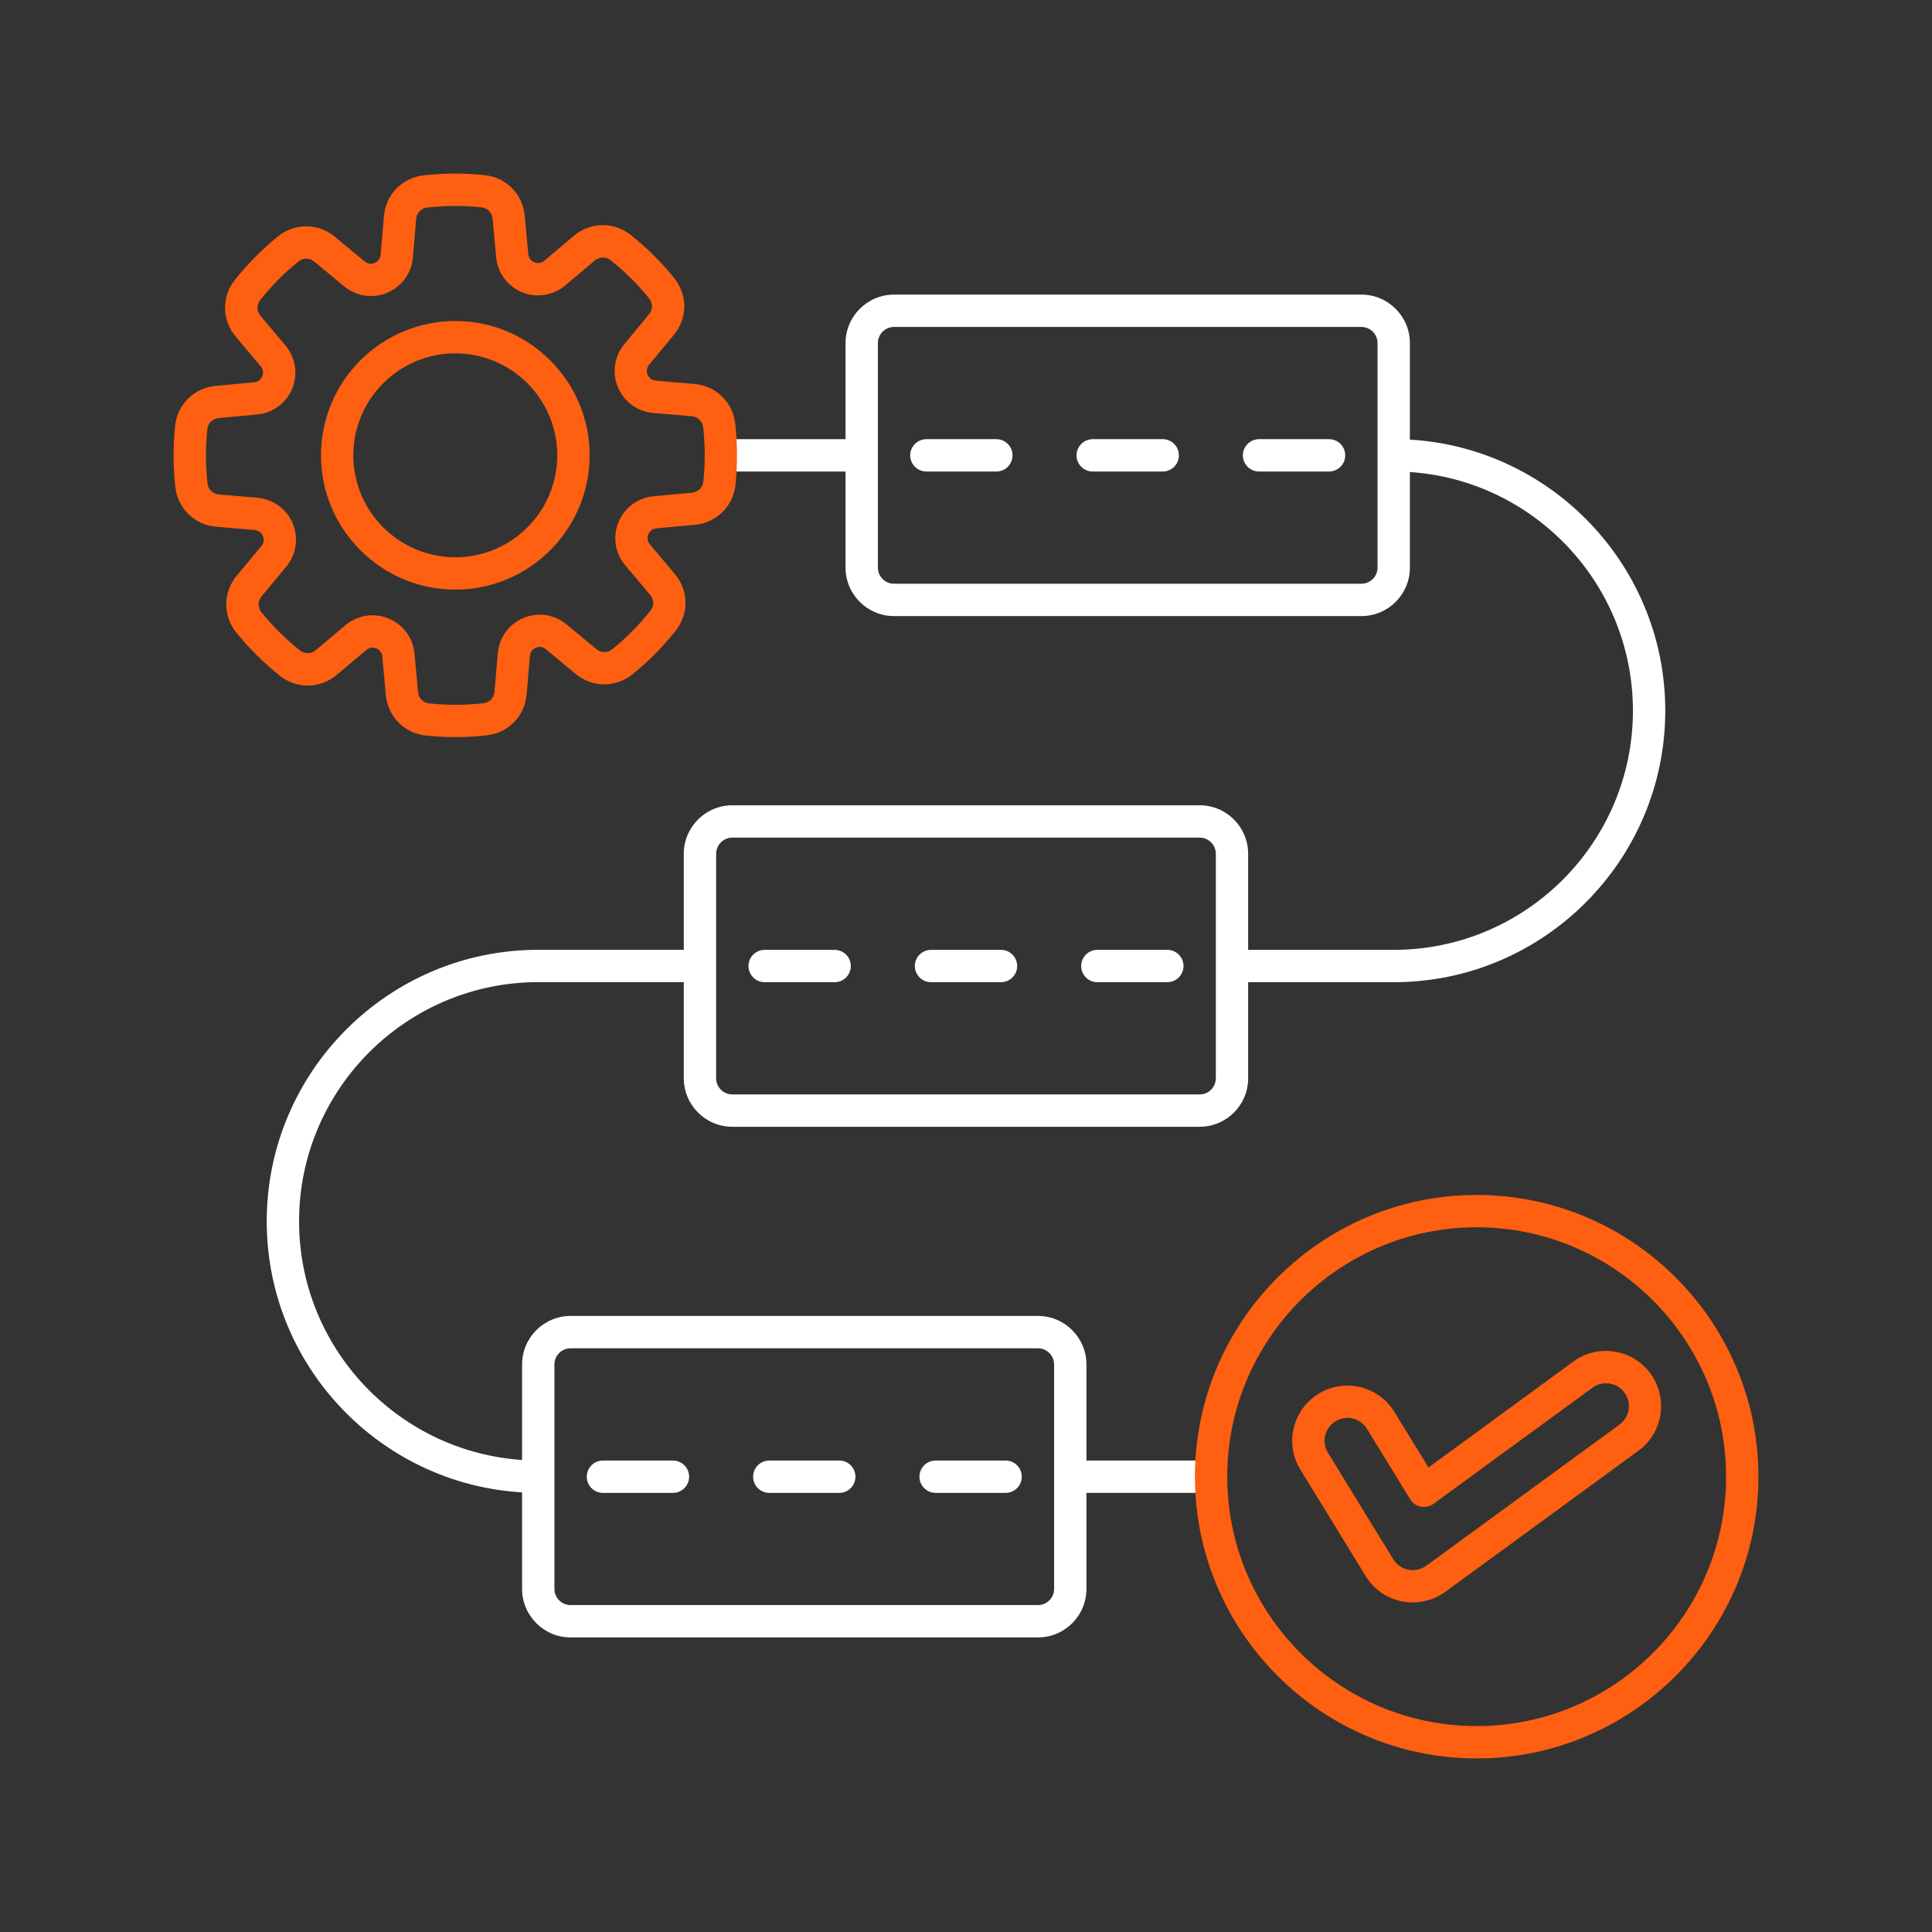
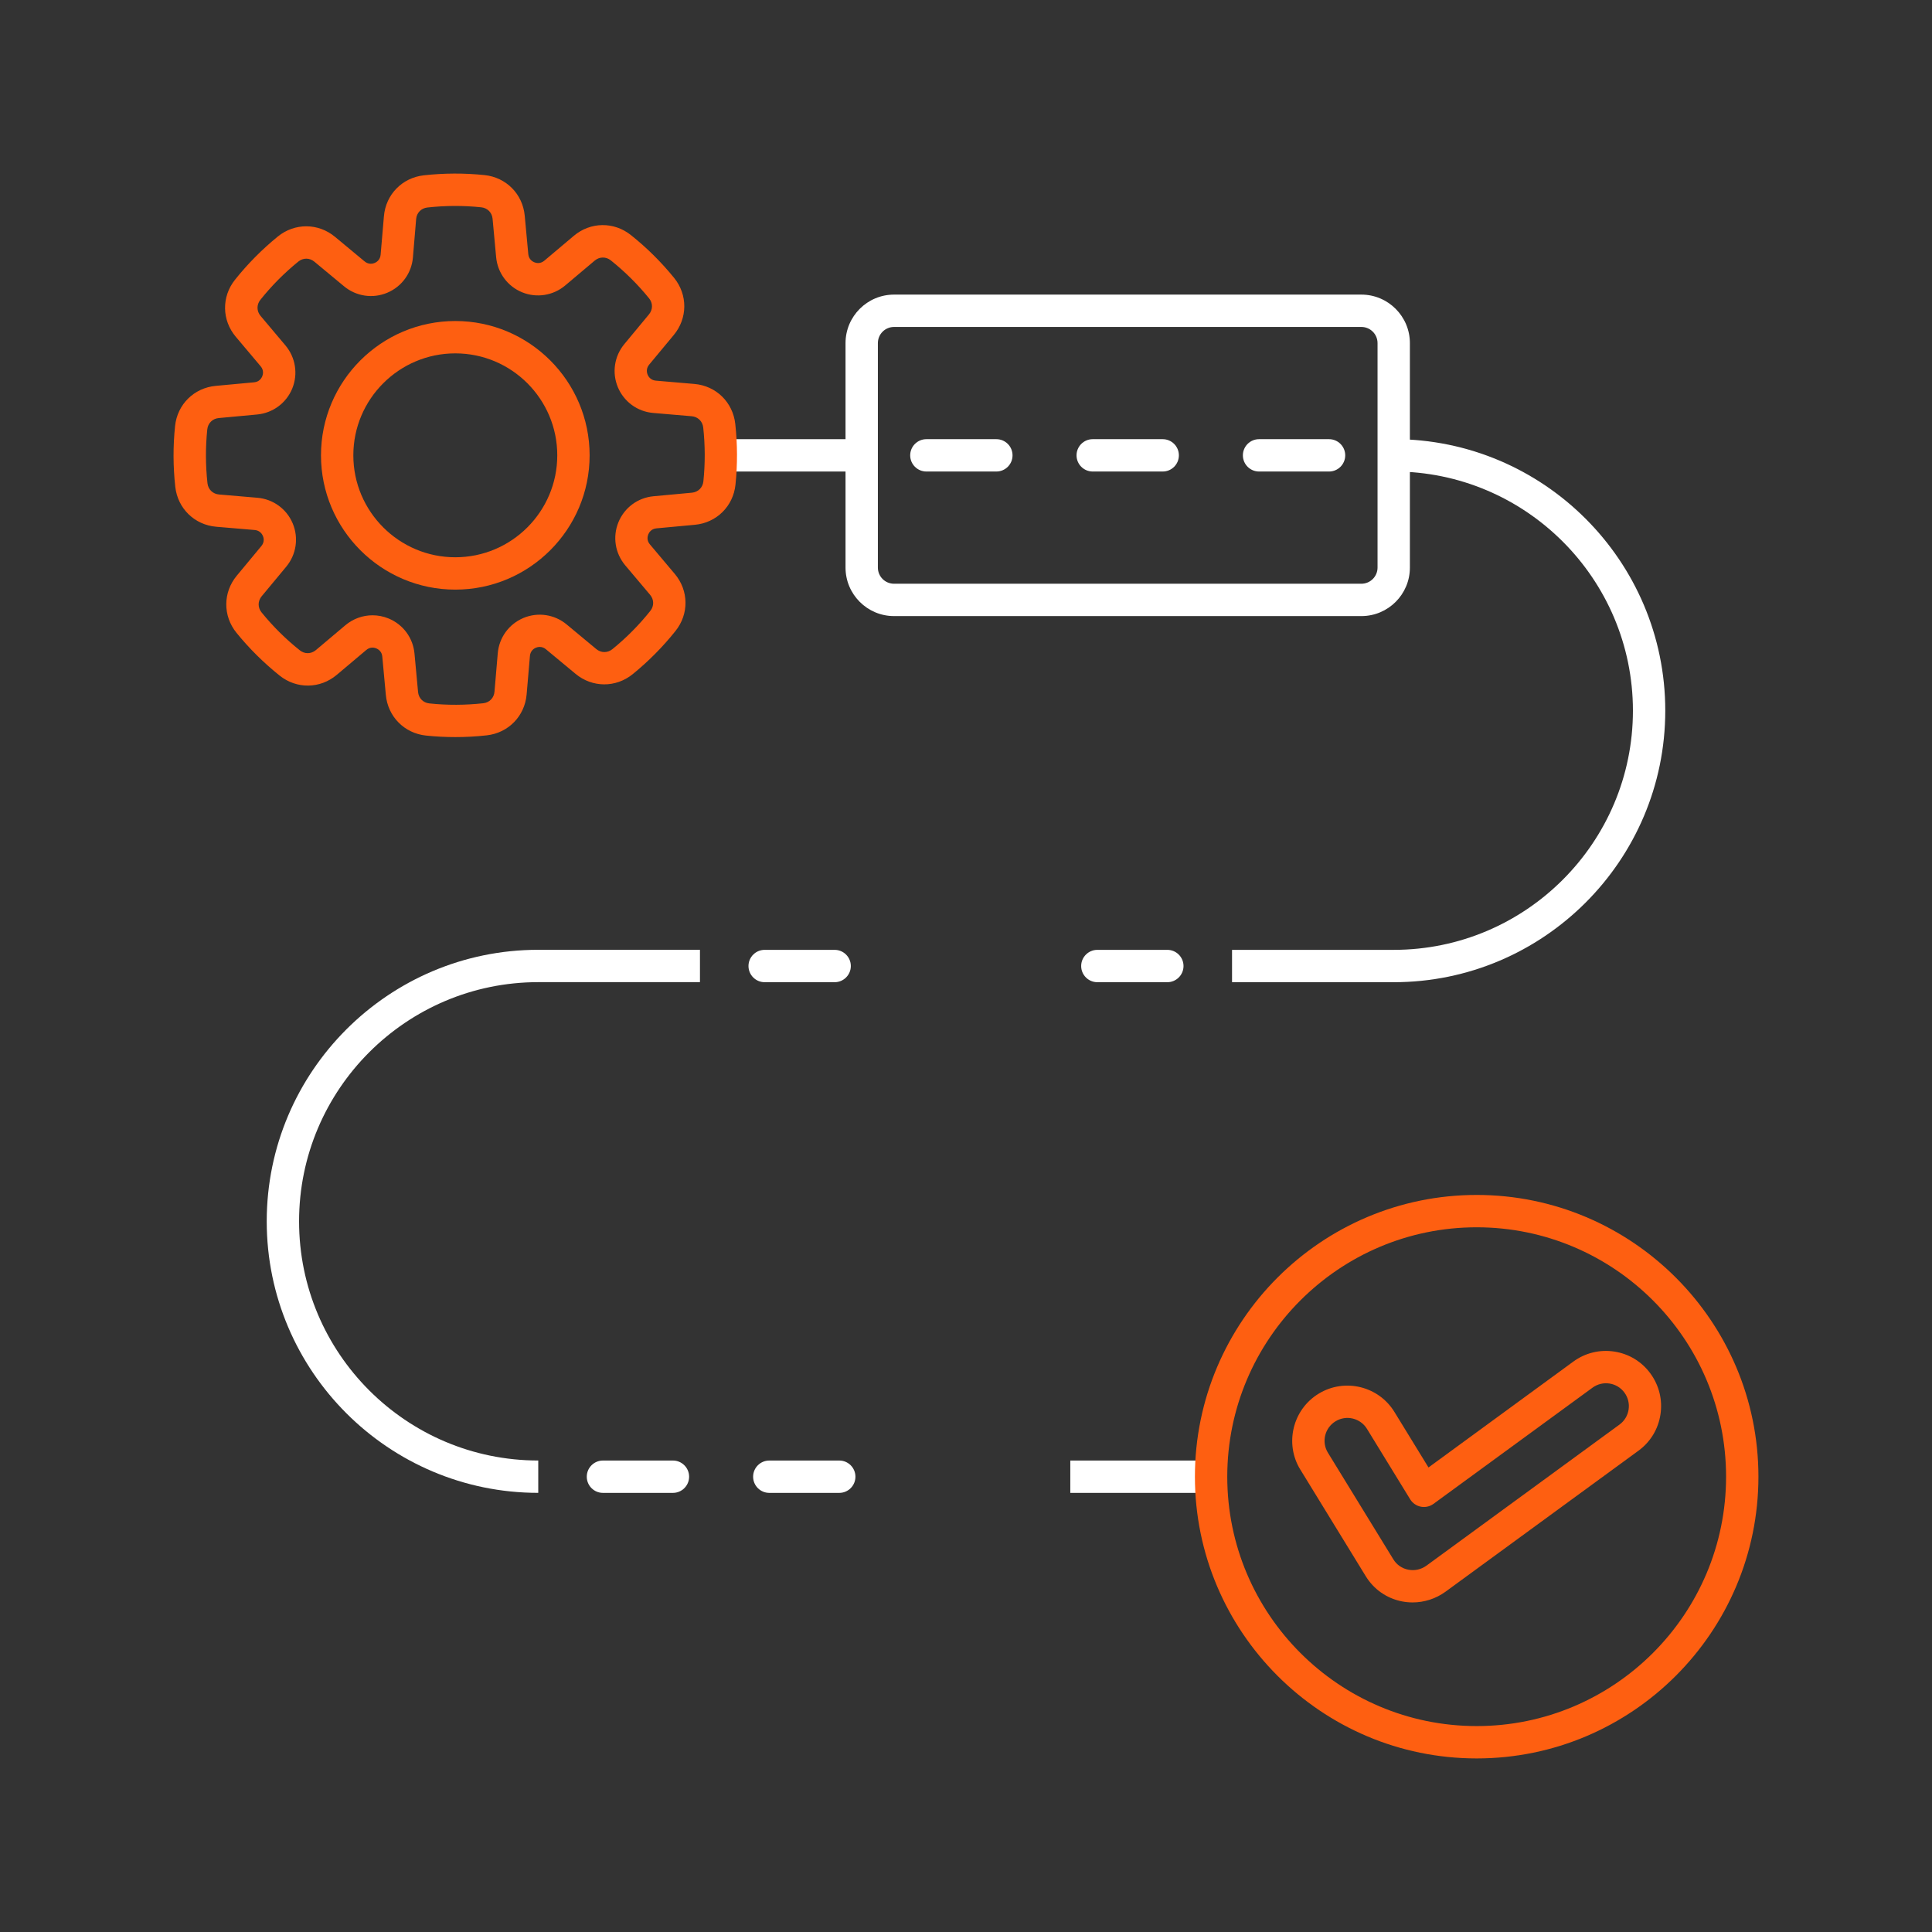
<svg xmlns="http://www.w3.org/2000/svg" width="70" height="70" viewBox="0 0 70 70" fill="none">
  <rect x="0" y="0" width="70" height="70" fill="#333333" stroke="none" />
  <path d="M26.12 15.912H31.222V17.084H26.12V15.912Z" fill="white" />
-   <path d="M43.467 40.825H26.533C25.564 40.825 24.775 40.036 24.775 39.067V30.935C24.775 29.965 25.564 29.177 26.533 29.177H43.466C44.435 29.177 45.223 29.965 45.223 30.935V39.067C45.225 40.036 44.436 40.825 43.467 40.825ZM26.533 30.349C26.21 30.349 25.947 30.611 25.947 30.935V39.067C25.947 39.391 26.21 39.653 26.533 39.653H43.466C43.789 39.653 44.052 39.391 44.052 39.067V30.935C44.052 30.611 43.789 30.349 43.466 30.349H26.533Z" fill="white" />
  <path d="M42.295 35.587H39.759C39.435 35.587 39.173 35.324 39.173 35.001C39.173 34.678 39.435 34.415 39.759 34.415H42.295C42.618 34.415 42.881 34.678 42.881 35.001C42.881 35.324 42.618 35.587 42.295 35.587Z" fill="white" />
-   <path d="M36.268 35.587H33.732C33.408 35.587 33.146 35.324 33.146 35.001C33.146 34.678 33.408 34.415 33.732 34.415H36.268C36.591 34.415 36.854 34.678 36.854 35.001C36.854 35.324 36.591 35.587 36.268 35.587Z" fill="white" />
  <path d="M30.241 35.587H27.705C27.382 35.587 27.119 35.324 27.119 35.001C27.119 34.678 27.382 34.415 27.705 34.415H30.241C30.564 34.415 30.827 34.678 30.827 35.001C30.827 35.324 30.564 35.587 30.241 35.587Z" fill="white" />
  <path d="M49.326 22.322H32.393C31.423 22.322 30.635 21.534 30.635 20.564V12.432C30.635 11.463 31.423 10.674 32.393 10.674H49.325C50.294 10.674 51.083 11.463 51.083 12.432V20.564C51.084 21.534 50.295 22.322 49.326 22.322ZM32.393 11.846C32.069 11.846 31.807 12.108 31.807 12.432V20.564C31.807 20.888 32.069 21.15 32.393 21.15H49.325C49.648 21.15 49.911 20.888 49.911 20.564V12.432C49.911 12.108 49.648 11.846 49.325 11.846H32.393Z" fill="white" />
  <path d="M48.154 17.084H45.618C45.295 17.084 45.032 16.822 45.032 16.498C45.032 16.175 45.295 15.912 45.618 15.912H48.154C48.477 15.912 48.74 16.175 48.74 16.498C48.74 16.822 48.477 17.084 48.154 17.084Z" fill="white" />
  <path d="M42.127 17.084H39.591C39.268 17.084 39.005 16.822 39.005 16.498C39.005 16.175 39.268 15.912 39.591 15.912H42.127C42.451 15.912 42.713 16.175 42.713 16.498C42.713 16.822 42.451 17.084 42.127 17.084Z" fill="white" />
  <path d="M36.1 17.084H33.565C33.241 17.084 32.978 16.822 32.978 16.498C32.978 16.175 33.241 15.912 33.565 15.912H36.1C36.424 15.912 36.686 16.175 36.686 16.498C36.686 16.822 36.424 17.084 36.1 17.084Z" fill="white" />
  <path d="M50.498 35.587H44.639V34.415H50.498C55.276 34.415 59.164 30.528 59.164 25.749C59.164 20.971 55.277 17.083 50.498 17.083V15.911C55.923 15.911 60.336 20.324 60.336 25.749C60.335 31.174 55.922 35.587 50.498 35.587Z" fill="white" />
  <path d="M19.502 54.089C14.077 54.089 9.664 49.676 9.664 44.251C9.664 38.826 14.077 34.413 19.502 34.413H25.361V35.585H19.502C14.724 35.585 10.836 39.472 10.836 44.251C10.836 49.029 14.723 52.917 19.502 52.917V54.089Z" fill="white" />
-   <path d="M37.607 59.327H20.674C19.705 59.327 18.916 58.538 18.916 57.569V49.437C18.916 48.467 19.705 47.679 20.674 47.679H37.606C38.575 47.679 39.364 48.467 39.364 49.437V57.569C39.365 58.538 38.577 59.327 37.607 59.327ZM20.674 48.851C20.35 48.851 20.088 49.113 20.088 49.437V57.569C20.088 57.893 20.35 58.155 20.674 58.155H37.606C37.93 58.155 38.192 57.893 38.192 57.569V49.437C38.192 49.113 37.93 48.851 37.606 48.851H20.674Z" fill="white" />
-   <path d="M36.435 54.09H33.899C33.576 54.09 33.313 53.827 33.313 53.504C33.313 53.181 33.576 52.918 33.899 52.918H36.435C36.759 52.918 37.021 53.181 37.021 53.504C37.021 53.827 36.759 54.09 36.435 54.09Z" fill="white" />
  <path d="M30.409 54.09H27.873C27.549 54.09 27.287 53.827 27.287 53.504C27.287 53.181 27.549 52.918 27.873 52.918H30.409C30.732 52.918 30.994 53.181 30.994 53.504C30.994 53.827 30.732 54.09 30.409 54.09Z" fill="white" />
  <path d="M24.382 54.09H21.846C21.522 54.09 21.26 53.827 21.26 53.504C21.26 53.181 21.522 52.918 21.846 52.918H24.382C24.705 52.918 24.968 53.181 24.968 53.504C24.968 53.827 24.705 54.09 24.382 54.09Z" fill="white" />
  <path d="M38.779 52.918H43.882V54.09H38.779V52.918Z" fill="white" />
  <path d="M16.497 26.706C16.142 26.706 15.788 26.688 15.435 26.651C14.652 26.569 14.053 25.965 13.98 25.18L13.851 23.788C13.834 23.594 13.693 23.517 13.633 23.492C13.573 23.467 13.419 23.424 13.27 23.551L12.202 24.451C11.6 24.959 10.749 24.971 10.133 24.479C9.559 24.02 9.031 23.498 8.568 22.927C8.071 22.315 8.076 21.463 8.579 20.858L9.471 19.783C9.595 19.633 9.552 19.478 9.526 19.419C9.5 19.359 9.421 19.219 9.227 19.203L7.835 19.085C7.048 19.018 6.439 18.424 6.351 17.64C6.27 16.908 6.267 16.168 6.343 15.437C6.424 14.652 7.03 14.054 7.815 13.981L9.206 13.852C9.4 13.835 9.478 13.694 9.502 13.634C9.527 13.574 9.57 13.42 9.444 13.271L8.544 12.203C8.035 11.601 8.023 10.75 8.516 10.134C8.974 9.56 9.496 9.033 10.067 8.569C10.679 8.072 11.531 8.077 12.137 8.58L13.211 9.472C13.361 9.596 13.516 9.553 13.576 9.527C13.636 9.502 13.775 9.422 13.791 9.228L13.91 7.836C13.976 7.049 14.571 6.44 15.355 6.352C16.086 6.271 16.826 6.268 17.557 6.344C18.341 6.426 18.939 7.031 19.012 7.816L19.141 9.207C19.159 9.401 19.299 9.479 19.359 9.503C19.419 9.528 19.573 9.571 19.722 9.445L20.79 8.545C21.392 8.036 22.243 8.026 22.859 8.517C23.434 8.975 23.961 9.497 24.424 10.068C24.921 10.68 24.916 11.532 24.412 12.138L23.52 13.212C23.396 13.362 23.441 13.517 23.465 13.577C23.49 13.636 23.57 13.776 23.764 13.792L25.156 13.911C25.943 13.977 26.552 14.572 26.64 15.356C26.721 16.087 26.724 16.828 26.648 17.559C26.567 18.343 25.961 18.942 25.176 19.014L23.785 19.143C23.591 19.161 23.513 19.301 23.489 19.361C23.464 19.421 23.421 19.576 23.547 19.724L24.447 20.792C24.956 21.394 24.968 22.245 24.475 22.861C24.016 23.437 23.494 23.963 22.924 24.426C22.312 24.923 21.46 24.918 20.854 24.415L19.78 23.524C19.63 23.399 19.475 23.443 19.415 23.468C19.355 23.493 19.216 23.573 19.2 23.767L19.081 25.16C19.014 25.946 18.42 26.555 17.636 26.643C17.26 26.685 16.879 26.706 16.497 26.706ZM13.498 22.293C13.693 22.293 13.89 22.331 14.077 22.408C14.605 22.624 14.966 23.111 15.018 23.681L15.147 25.072C15.168 25.297 15.332 25.463 15.557 25.486C16.204 25.555 16.862 25.551 17.51 25.48C17.734 25.455 17.898 25.287 17.916 25.062L18.035 23.67C18.083 23.101 18.44 22.611 18.965 22.39C19.491 22.17 20.091 22.26 20.531 22.625L21.605 23.517C21.779 23.661 22.013 23.662 22.188 23.52C22.694 23.11 23.156 22.643 23.562 22.134C23.703 21.958 23.7 21.724 23.554 21.551L22.654 20.484C22.286 20.047 22.191 19.448 22.407 18.921C22.623 18.393 23.11 18.032 23.68 17.98L25.071 17.851C25.296 17.829 25.462 17.665 25.485 17.44C25.552 16.794 25.55 16.136 25.479 15.488C25.454 15.264 25.285 15.1 25.061 15.081L23.667 14.962C23.097 14.914 22.607 14.556 22.387 14.031C22.167 13.505 22.257 12.905 22.622 12.466L23.513 11.391C23.657 11.218 23.659 10.983 23.517 10.809C23.107 10.303 22.64 9.841 22.131 9.434C21.955 9.294 21.72 9.297 21.548 9.442L20.48 10.342C20.043 10.71 19.445 10.805 18.917 10.59C18.39 10.374 18.029 9.887 17.976 9.317L17.847 7.926C17.826 7.701 17.662 7.535 17.437 7.511C16.79 7.443 16.133 7.447 15.485 7.518C15.261 7.543 15.097 7.71 15.078 7.935L14.961 9.328C14.913 9.897 14.556 10.387 14.03 10.607C13.504 10.828 12.905 10.737 12.465 10.373L11.39 9.481C11.217 9.337 10.982 9.336 10.808 9.478C10.302 9.889 9.839 10.355 9.433 10.864C9.293 11.04 9.296 11.274 9.441 11.446L10.341 12.514C10.709 12.951 10.804 13.55 10.589 14.077C10.373 14.604 9.884 14.965 9.316 15.018L7.925 15.147C7.7 15.168 7.534 15.332 7.51 15.557C7.443 16.204 7.446 16.861 7.517 17.51C7.542 17.733 7.711 17.897 7.934 17.916L9.327 18.035C9.896 18.083 10.386 18.44 10.606 18.965C10.826 19.491 10.736 20.091 10.372 20.531L9.48 21.605C9.336 21.779 9.335 22.013 9.477 22.188C9.887 22.694 10.353 23.156 10.863 23.562C11.039 23.703 11.273 23.699 11.445 23.554L12.513 22.654C12.795 22.417 13.145 22.293 13.498 22.293Z" fill="#FE5F11" />
  <path d="M16.497 21.363C13.814 21.363 11.63 19.18 11.63 16.497C11.63 13.813 13.814 11.631 16.497 11.631C19.181 11.631 21.363 13.814 21.363 16.497C21.363 19.181 19.181 21.363 16.497 21.363ZM16.497 12.803C14.46 12.803 12.802 14.46 12.802 16.497C12.802 18.533 14.459 20.191 16.497 20.191C18.534 20.191 20.191 18.534 20.191 16.497C20.191 14.459 18.534 12.803 16.497 12.803Z" fill="#FE5F11" />
  <path d="M53.503 63.711C47.874 63.711 43.294 59.132 43.294 53.503C43.294 47.875 47.874 43.295 53.503 43.295C59.131 43.295 63.711 47.875 63.711 53.503C63.711 59.132 59.131 63.711 53.503 63.711ZM53.503 44.467C48.52 44.467 44.466 48.52 44.466 53.503C44.466 58.486 48.52 62.539 53.503 62.539C58.486 62.539 62.539 58.486 62.539 53.503C62.539 48.52 58.486 44.467 53.503 44.467Z" fill="#FE5F11" />
  <path d="M51.181 58.059C51.05 58.059 50.918 58.046 50.788 58.02C50.238 57.909 49.773 57.583 49.48 57.103L47.113 53.245C47.113 53.245 47.113 53.244 47.111 53.244C46.537 52.303 46.836 51.07 47.777 50.496C48.718 49.921 49.951 50.22 50.525 51.161L51.757 53.169L57.004 49.333C57.434 49.018 57.963 48.889 58.49 48.97C59.018 49.051 59.483 49.333 59.798 49.764C60.113 50.196 60.243 50.723 60.161 51.252C60.081 51.78 59.798 52.244 59.367 52.56L52.366 57.676C52.019 57.926 51.602 58.059 51.181 58.059ZM48.112 52.633L50.48 56.492C50.602 56.693 50.793 56.826 51.021 56.872C51.253 56.919 51.487 56.867 51.682 56.727L58.679 51.614C58.857 51.483 58.973 51.291 59.007 51.072C59.041 50.854 58.987 50.635 58.857 50.457C58.726 50.279 58.534 50.162 58.316 50.128C58.098 50.094 57.879 50.148 57.7 50.278L51.938 54.488C51.806 54.584 51.639 54.622 51.479 54.59C51.318 54.559 51.179 54.461 51.093 54.322L49.529 51.772C49.291 51.382 48.78 51.257 48.391 51.495C47.998 51.733 47.874 52.243 48.112 52.633Z" fill="#FE5F11" />
</svg>